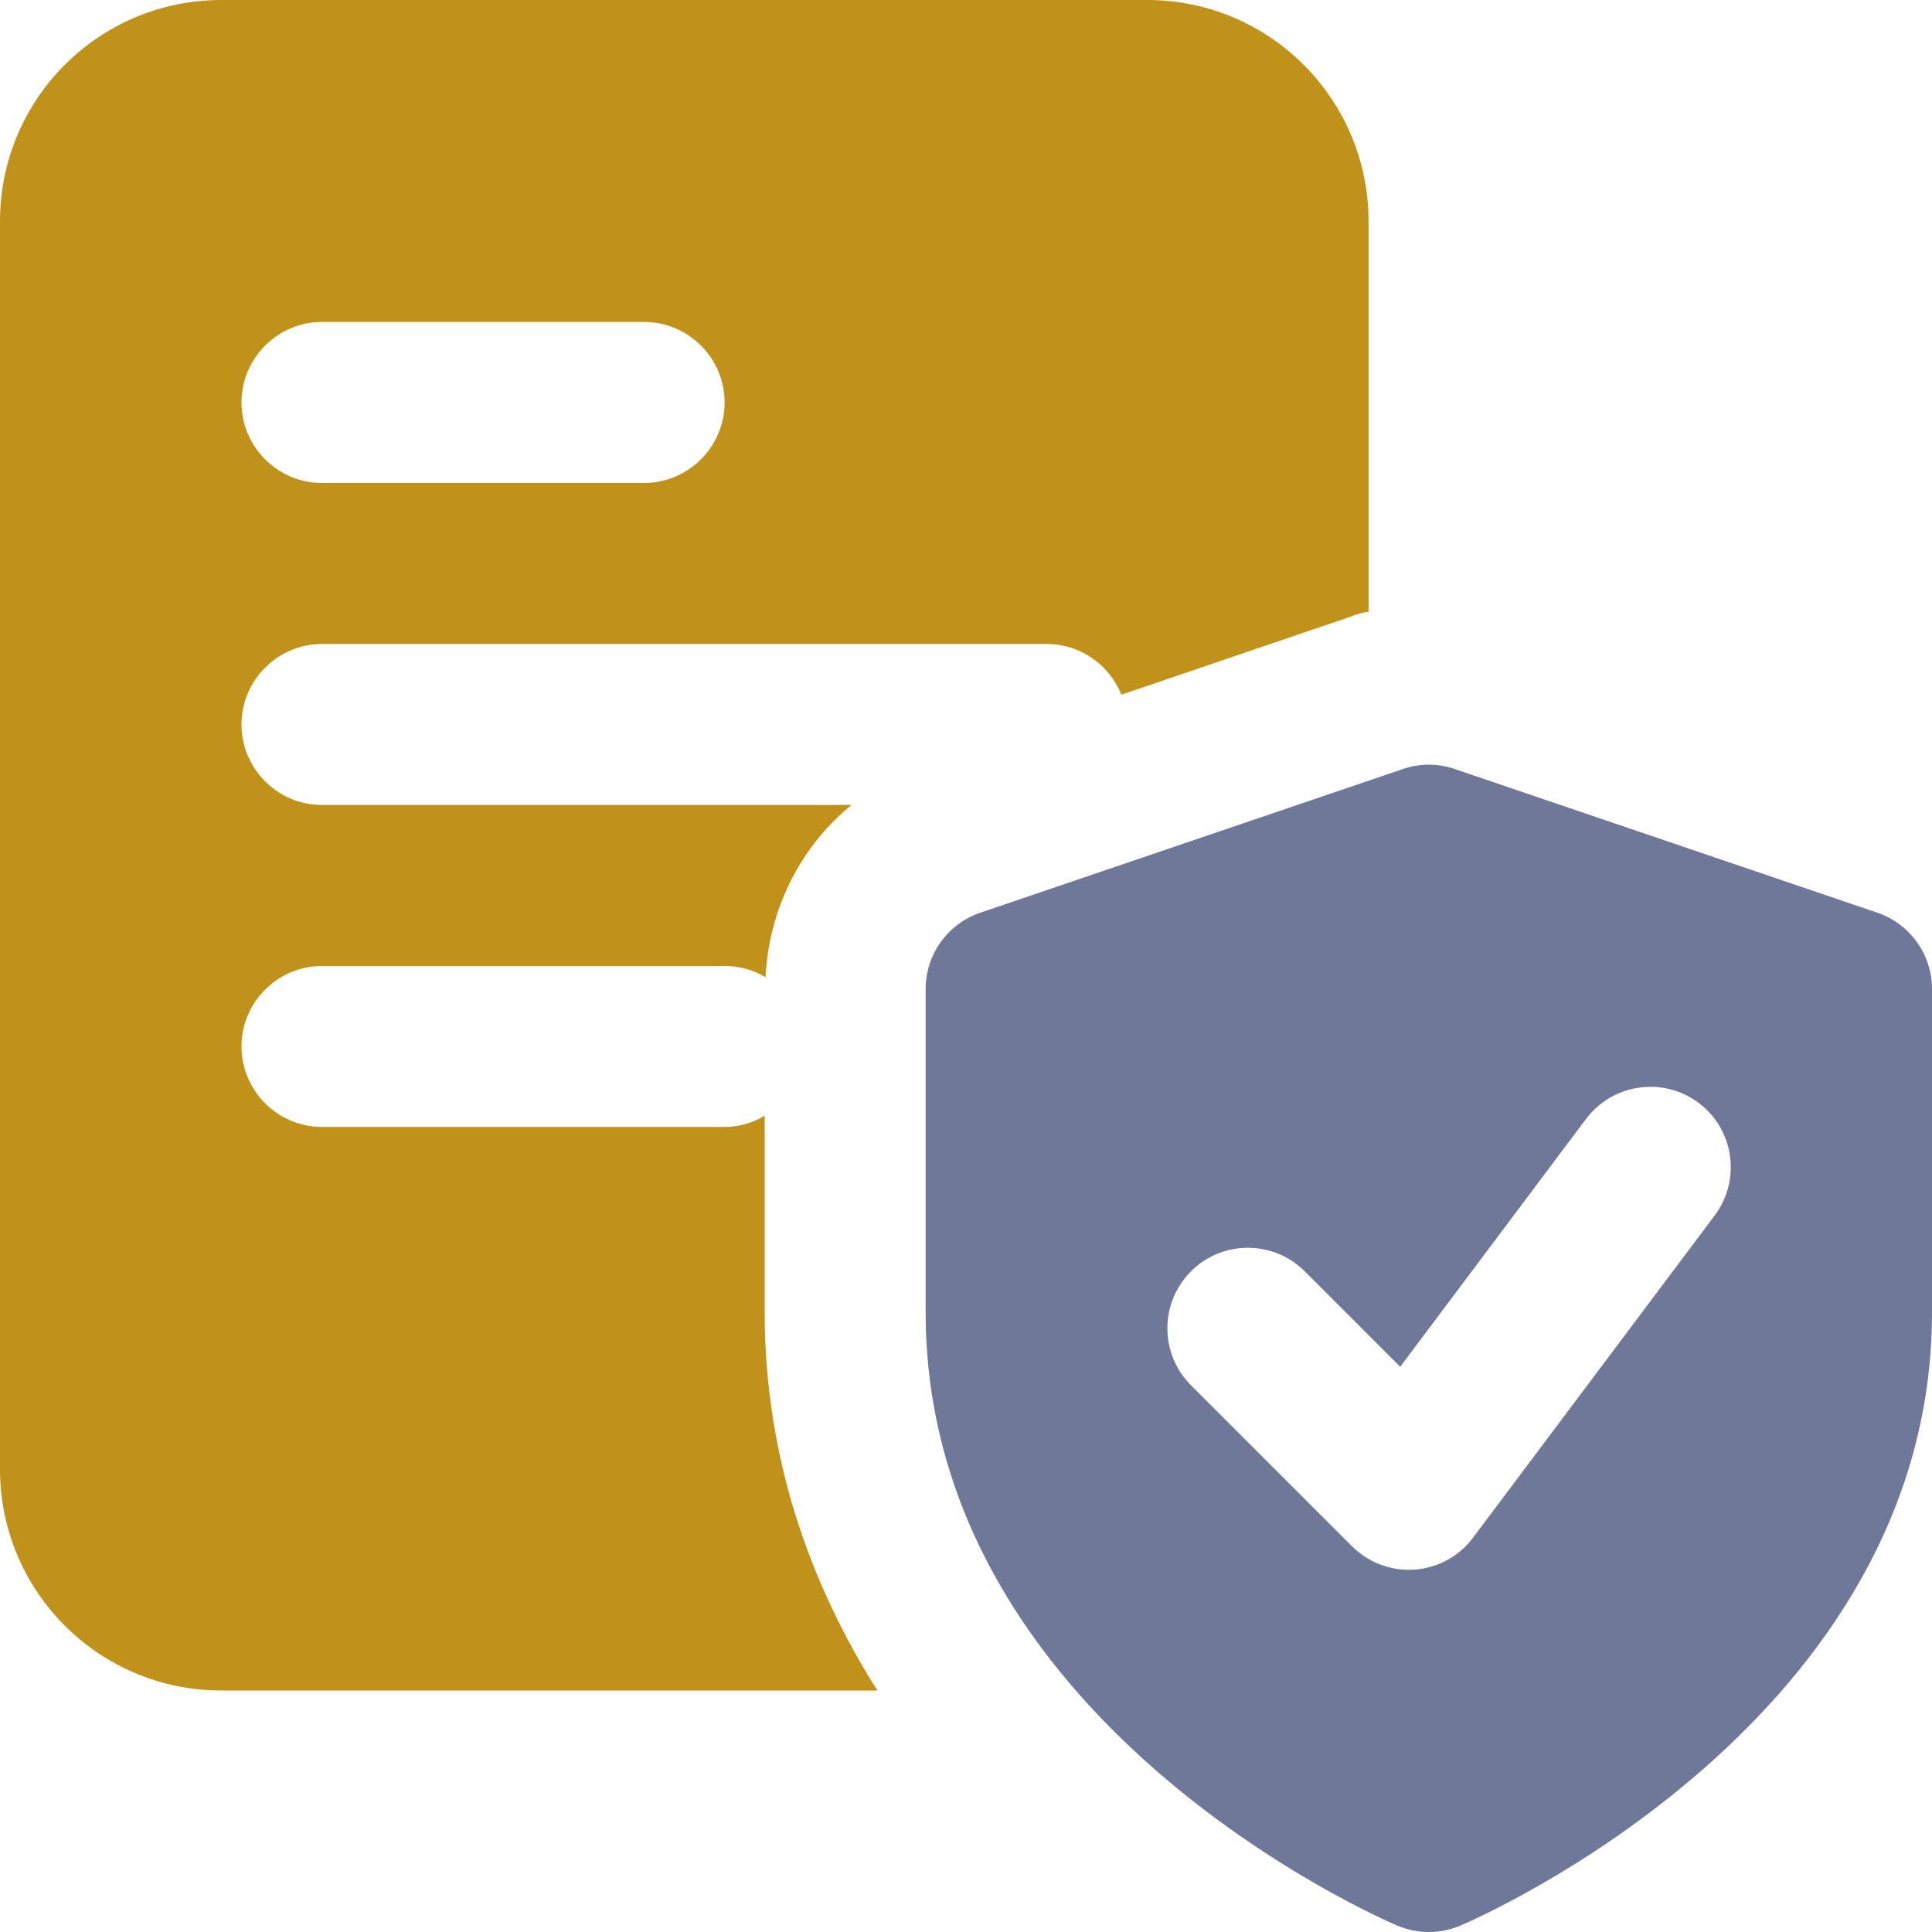
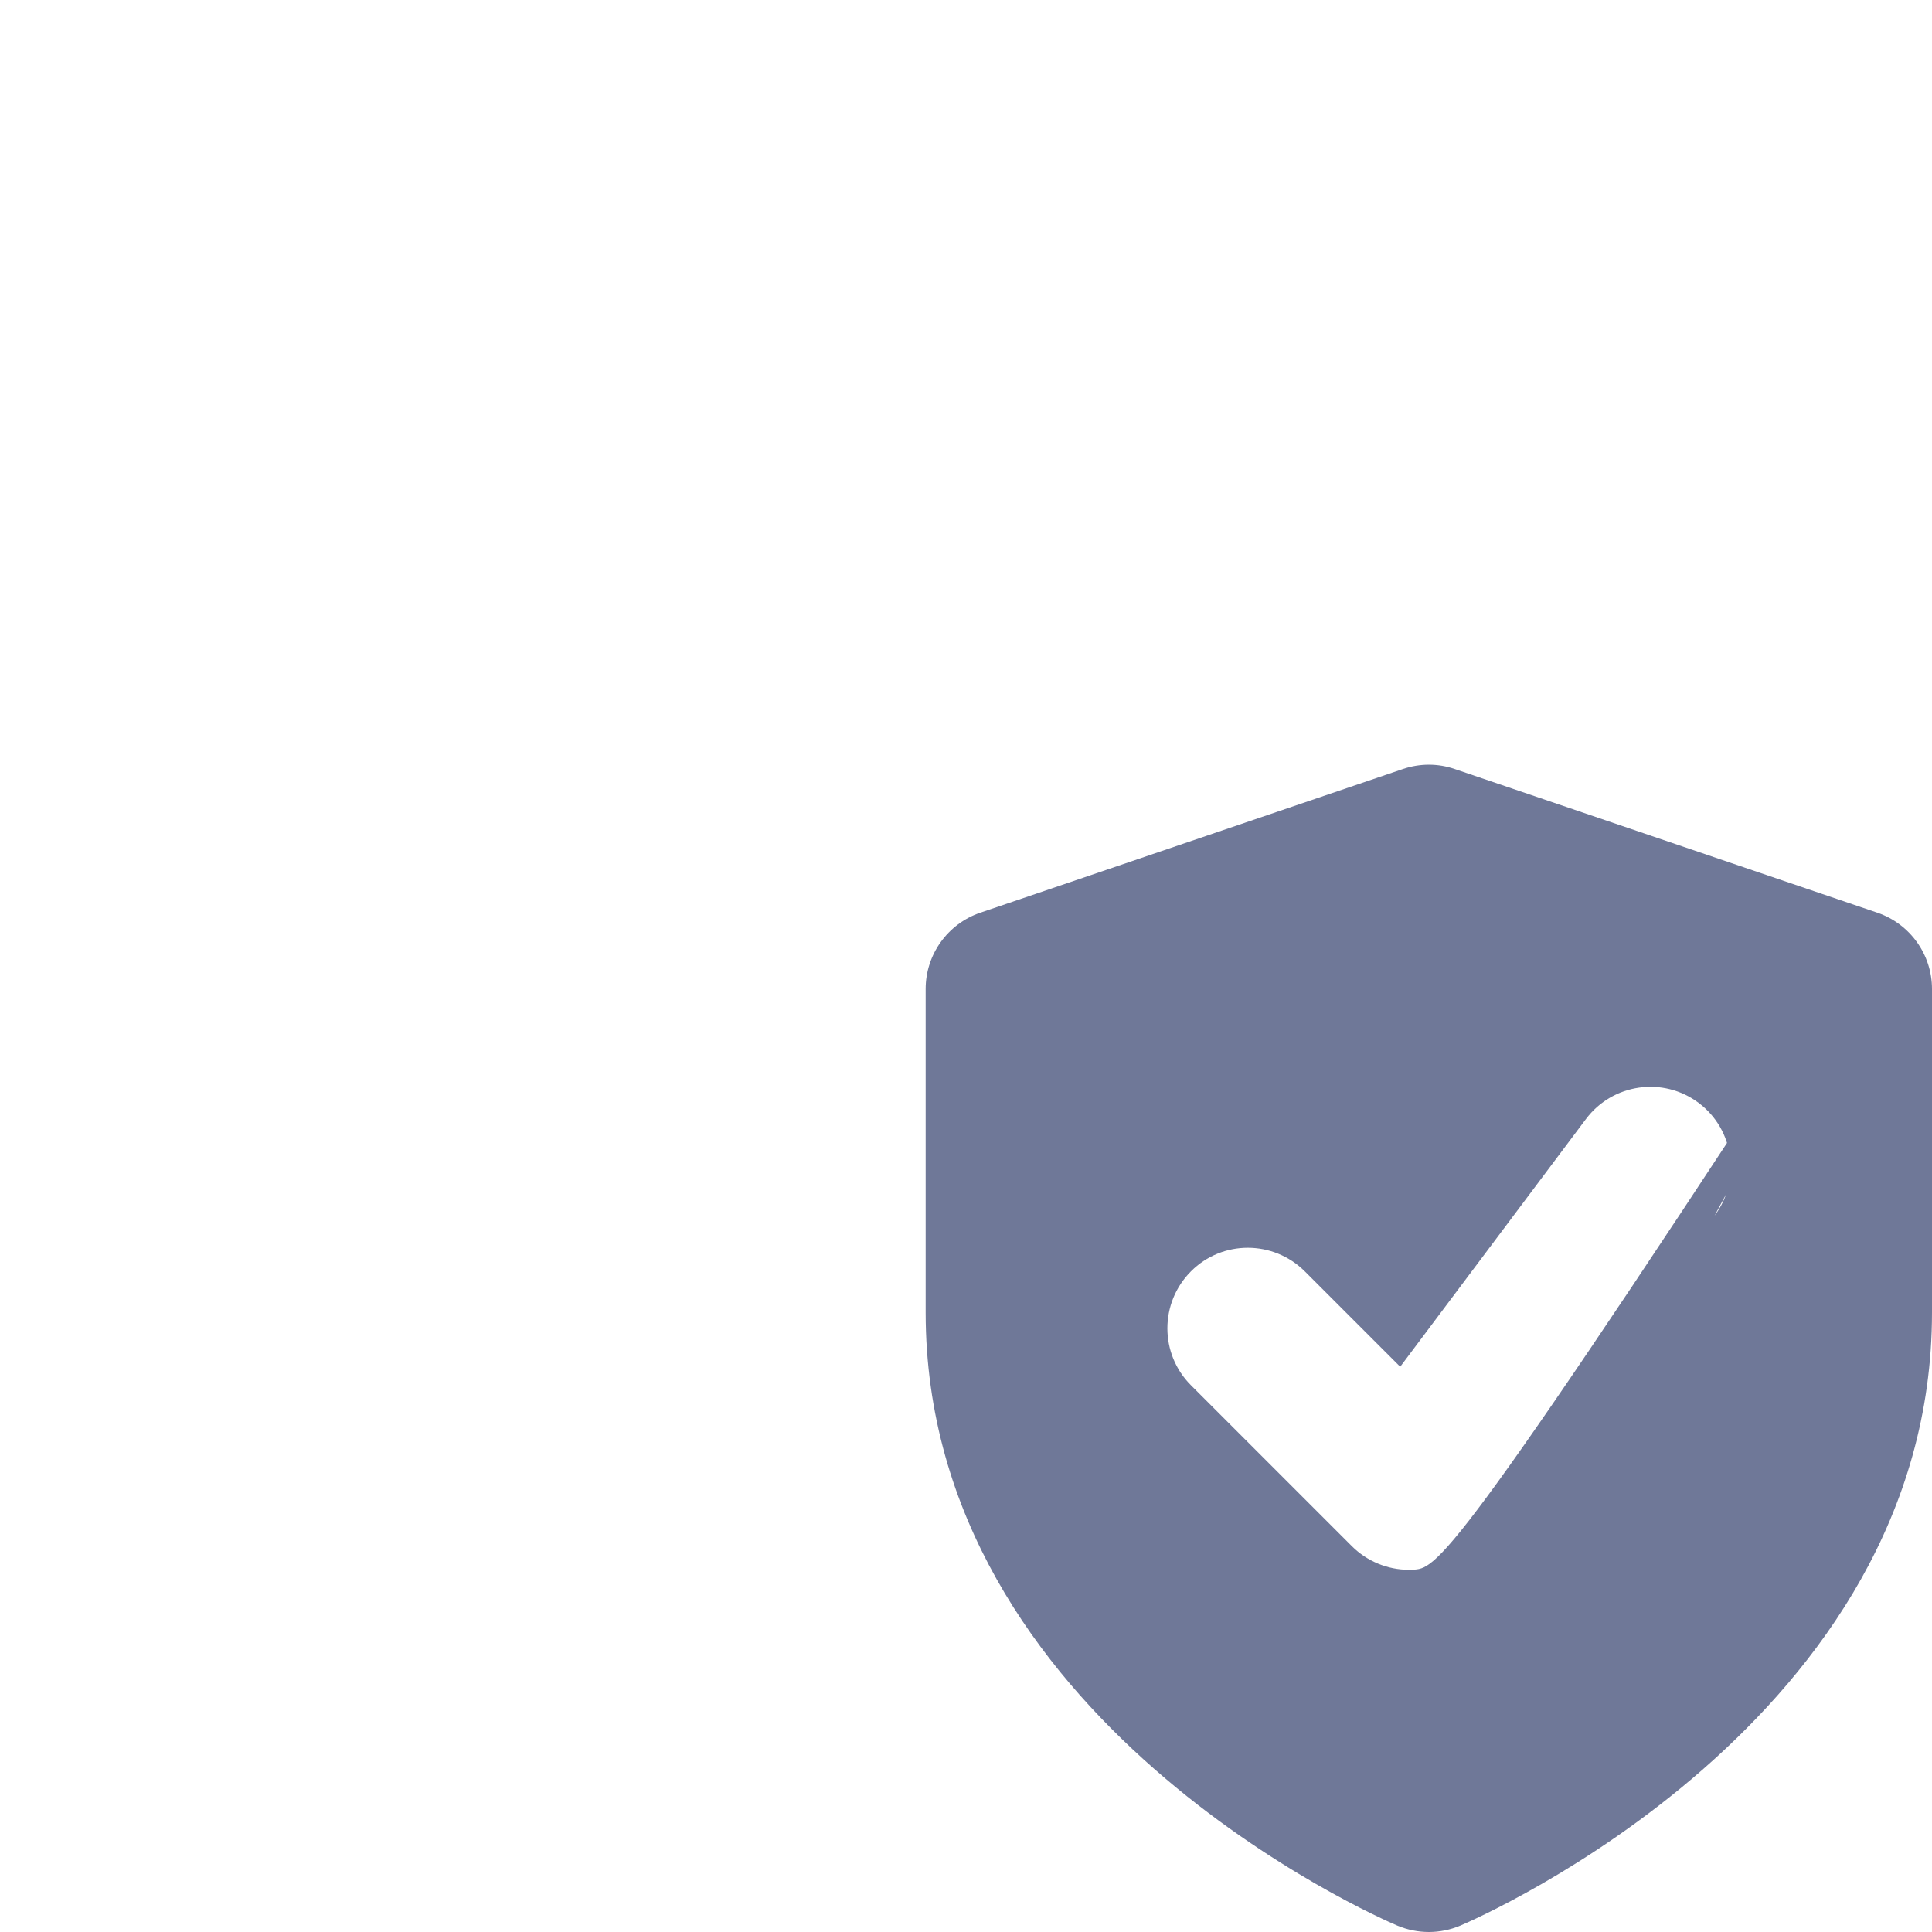
<svg xmlns="http://www.w3.org/2000/svg" width="35" height="35" viewBox="0 0 35 35" fill="none">
-   <path d="M20.781.0H4.01C1.794.0.0 1.794.0 4.01V26.613c0 2.218 1.794 4.012 4.01 4.012H15.894c-1.225-1.94-2.041-4.229-2.041-6.853V20.212C13.635 20.344 13.387 20.416 13.125 20.416H5.834C5.031 20.416 4.375 19.76 4.375 18.957 4.375 18.154 5.031 17.5 5.834 17.5H13.125C13.403 17.5 13.65 17.572 13.869 17.703 13.928 16.463 14.51 15.326 15.428 14.582H5.832C5.031 14.584 4.375 13.928 4.375 13.125s.656-1.459 1.459-1.459H18.959C19.572 11.666 20.097 12.044 20.315 12.585l4.156-1.415C24.574 11.126 24.675 11.097 24.793 11.082V4.01C24.791 1.794 22.997.0 20.781.0zM11.666 8.75H5.832C5.031 8.75 4.375 8.094 4.375 7.291c0-.803.656-1.459 1.459-1.459H11.668c.803.0 1.459.656 1.459 1.459.0.803-.658 1.459-1.461 1.459z" fill="#c1921a" />
-   <path d="M34.011 16.535l-7.656-2.603C26.051 13.827 25.721 13.827 25.414 13.932L17.758 16.535C17.167 16.737 16.769 17.292 16.769 17.916V23.776c0 7.389 8.194 10.959 8.544 11.108C25.497 34.961 25.692 35 25.885 35 26.079 35 26.274 34.961 26.456 34.884 26.805 34.735 35 31.165 35 23.776V17.916C35 17.292 34.602 16.737 34.011 16.535zm-2.949 5.486-4.375 5.834C26.434 28.195 26.047 28.405 25.624 28.435 25.589 28.435 25.554 28.438 25.521 28.438 25.137 28.438 24.765 28.284 24.491 28.011l-2.916-2.916c-.569-.569-.569-1.492.0-2.063.569-.571 1.492-.569 2.063.0l1.728 1.728 3.366-4.489C29.216 19.628 30.131 19.497 30.774 19.981 31.415 20.462 31.546 21.376 31.062 22.022z" fill="#6f7898" />
+   <path d="M34.011 16.535l-7.656-2.603C26.051 13.827 25.721 13.827 25.414 13.932L17.758 16.535C17.167 16.737 16.769 17.292 16.769 17.916V23.776c0 7.389 8.194 10.959 8.544 11.108C25.497 34.961 25.692 35 25.885 35 26.079 35 26.274 34.961 26.456 34.884 26.805 34.735 35 31.165 35 23.776V17.916C35 17.292 34.602 16.737 34.011 16.535zC26.434 28.195 26.047 28.405 25.624 28.435 25.589 28.435 25.554 28.438 25.521 28.438 25.137 28.438 24.765 28.284 24.491 28.011l-2.916-2.916c-.569-.569-.569-1.492.0-2.063.569-.571 1.492-.569 2.063.0l1.728 1.728 3.366-4.489C29.216 19.628 30.131 19.497 30.774 19.981 31.415 20.462 31.546 21.376 31.062 22.022z" fill="#6f7898" />
</svg>